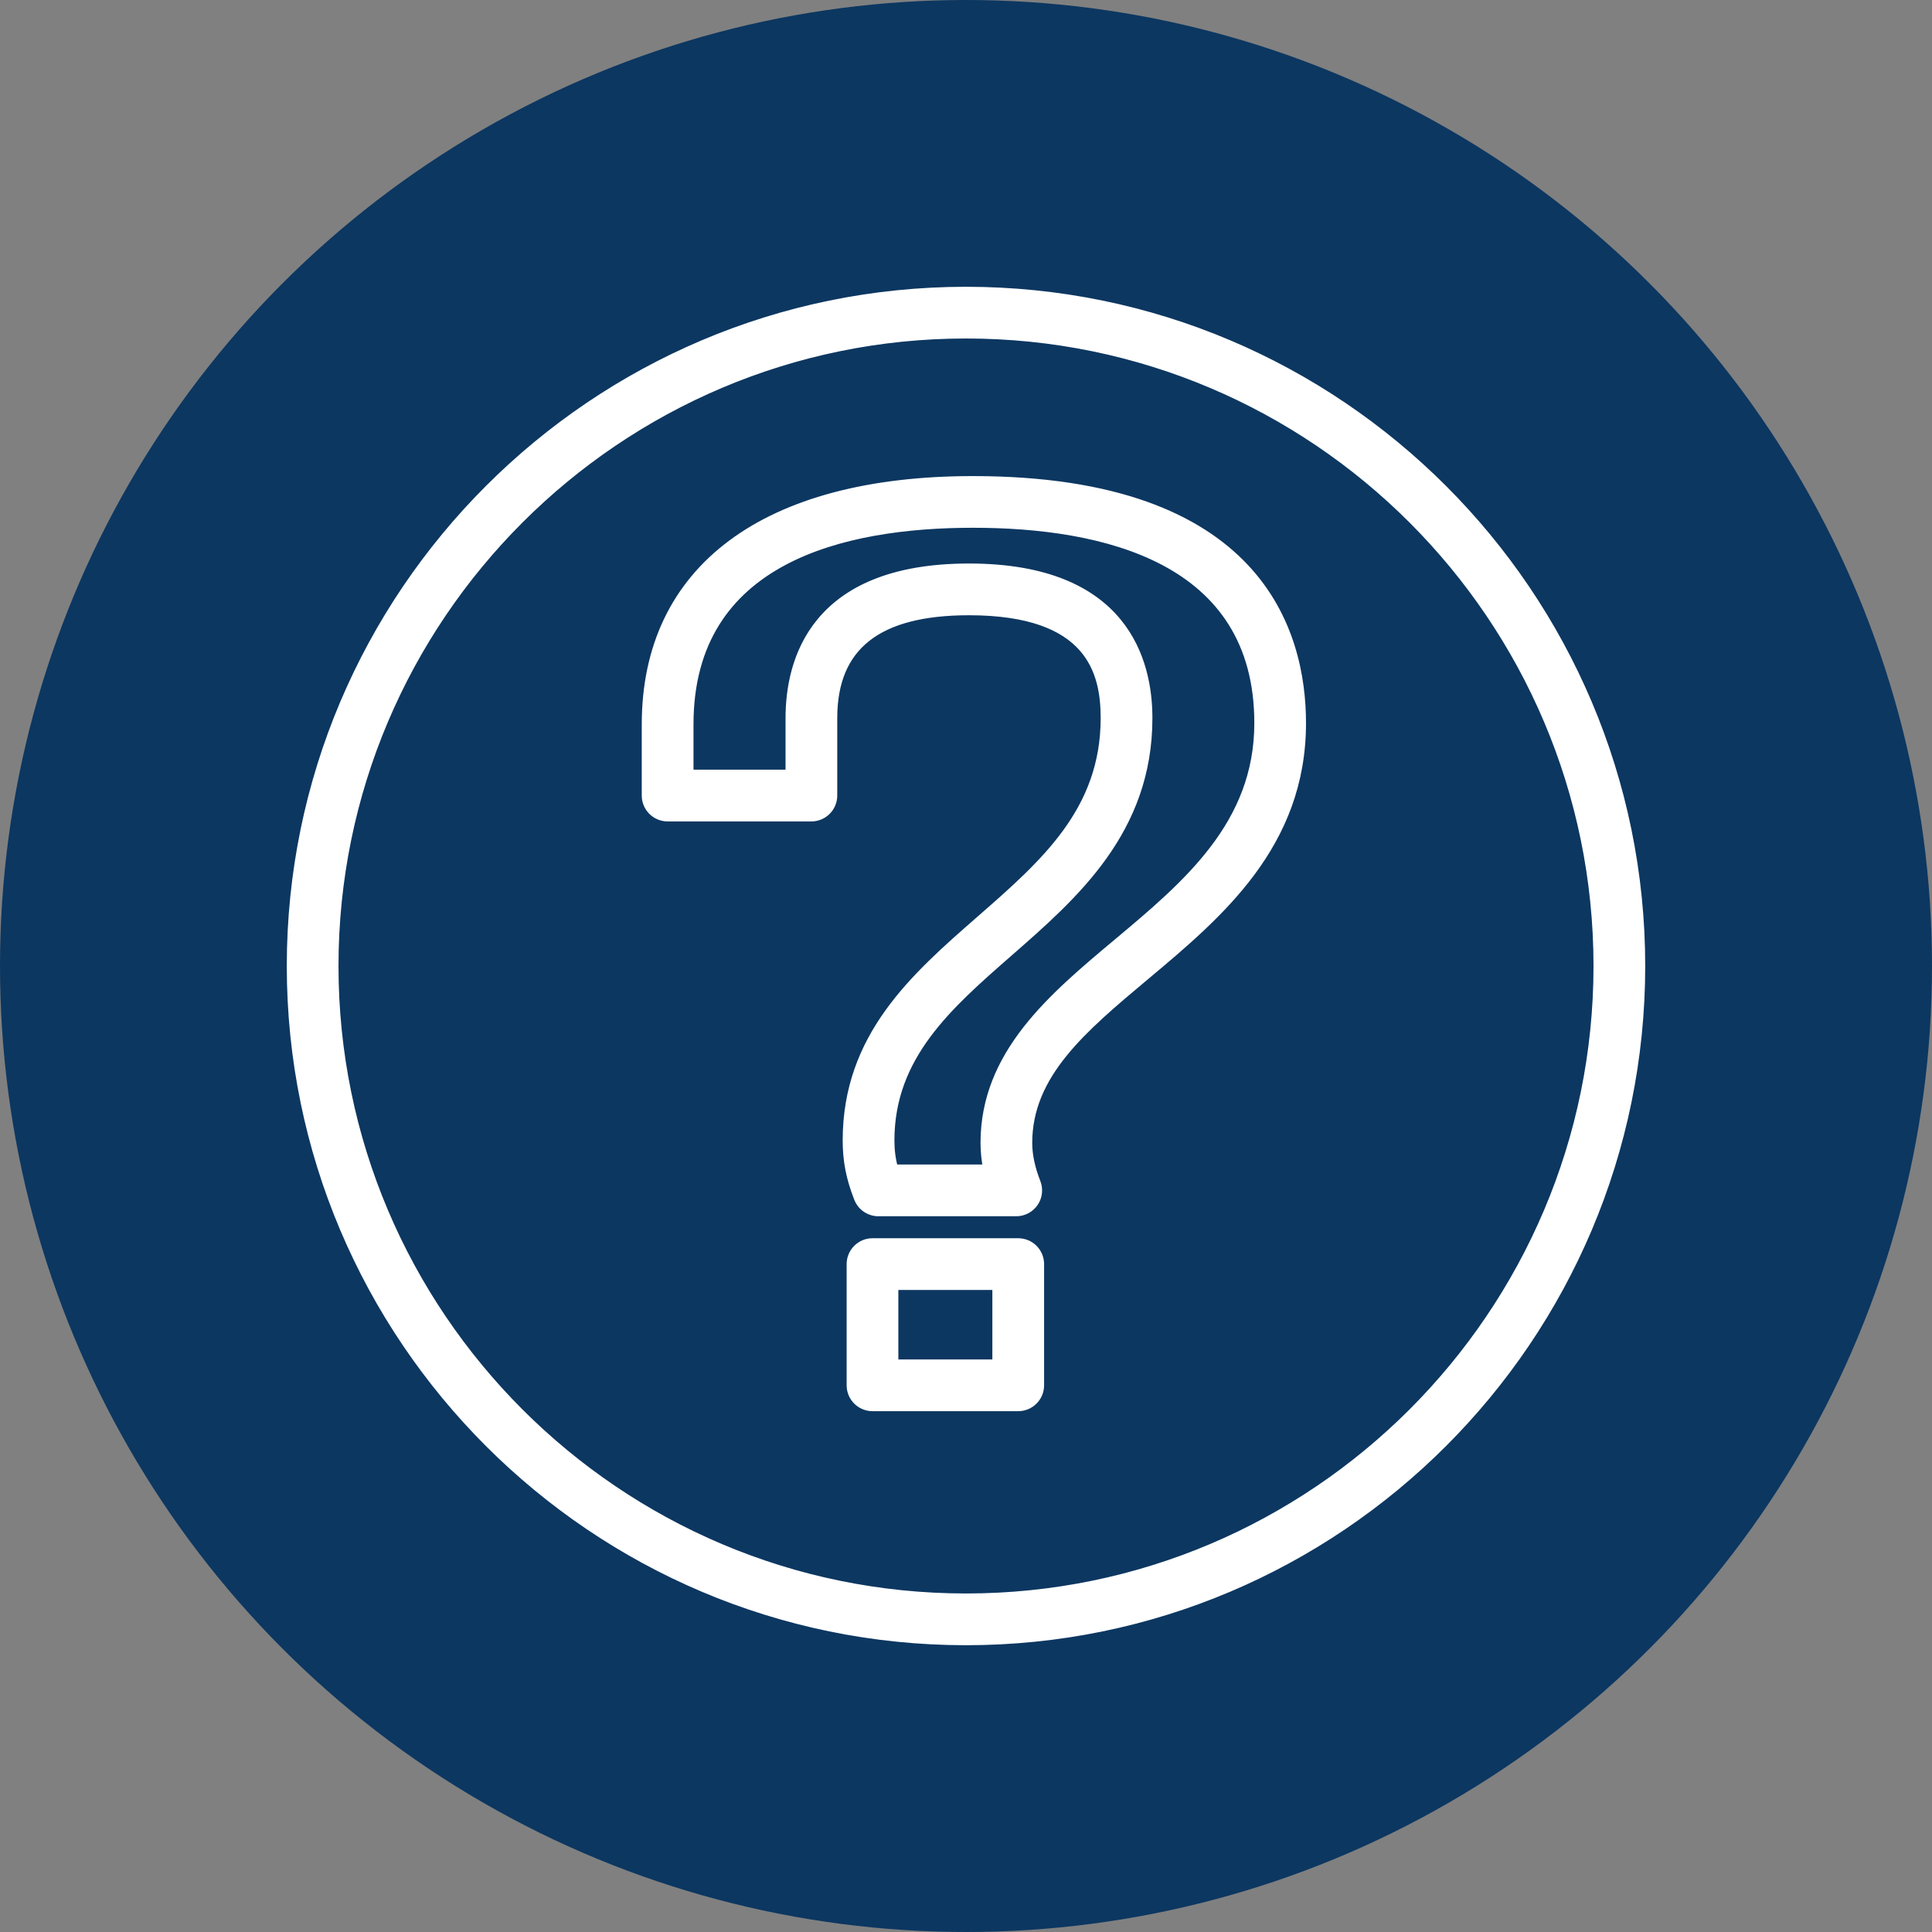
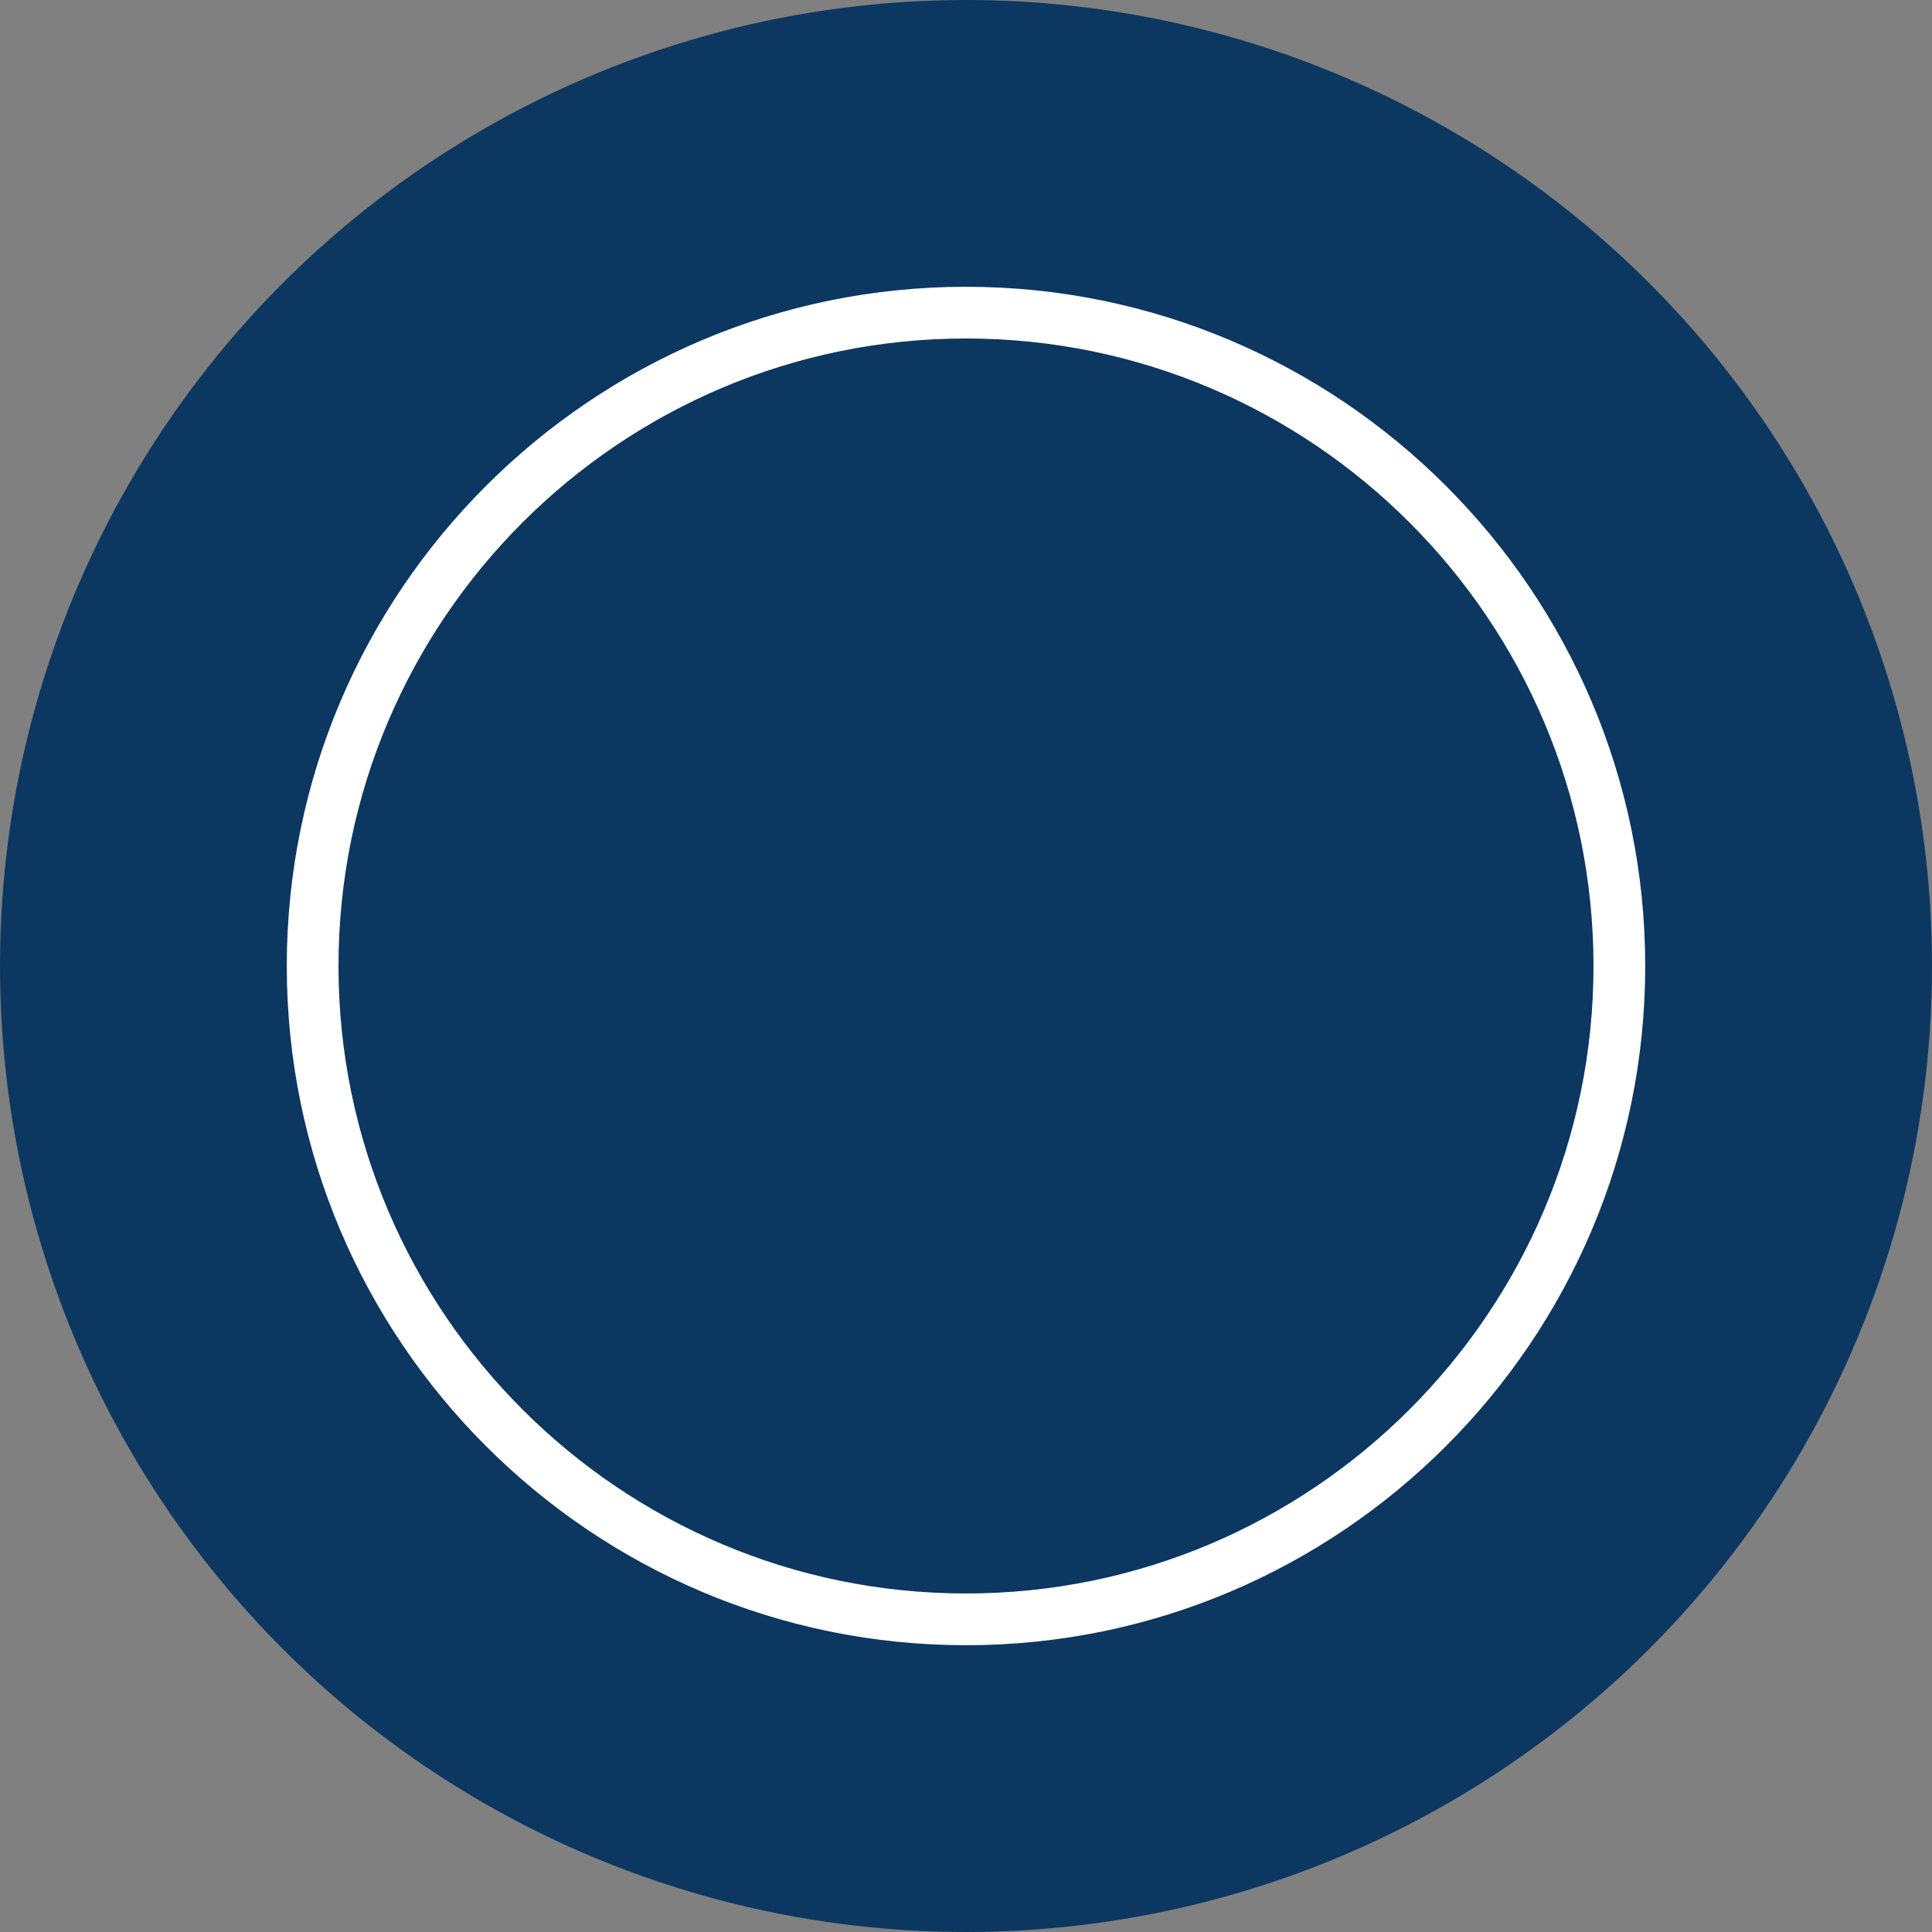
<svg xmlns="http://www.w3.org/2000/svg" id="a" width="64" height="64" viewBox="0 0 64 64">
  <rect x="0" y="0" width="64" height="64" fill="#808080" stroke="none" />
  <defs>
    <style>.b{fill:#0c3761;stroke-width:0px;}.c{fill:#fff;stroke:#fff;stroke-miterlimit:10;stroke-width:.25px;}</style>
  </defs>
  <circle class="b" cx="32" cy="32" r="32" />
  <path class="c" d="M32,54.375c-12.338,0-22.375-10.037-22.375-22.375s10.038-22.375,22.375-22.375,22.375,10.038,22.375,22.375-10.038,22.375-22.375,22.375ZM32,11.088c-11.531,0-20.912,9.381-20.912,20.912s9.381,20.911,20.912,20.911,20.912-9.381,20.912-20.911-9.381-20.912-20.912-20.912Z" />
-   <path class="c" d="M33.73,46.622h-4.827c-.404,0-.732-.328-.732-.732v-4.015c0-.404.328-.732.732-.732h4.827c.404,0,.732.328.732.732v4.015c0,.404-.328.732-.732.732ZM29.634,45.158h3.364v-2.551h-3.364v2.551ZM33.666,40.165h-4.568c-.301,0-.571-.184-.681-.464-.264-.671-.377-1.246-.377-1.923,0-3.453,2.253-5.422,4.432-7.326,2.116-1.849,4.114-3.596,4.114-6.664,0-1.516-.465-3.532-4.488-3.532-3.02,0-4.488,1.155-4.488,3.532v2.566c0,.404-.328.732-.732.732h-4.762c-.404,0-.732-.328-.732-.732v-2.359c0-5.147,3.953-8.099,10.844-8.099,9.493,0,10.91,5.048,10.91,8.058,0,4.042-2.758,6.351-5.19,8.388-2.081,1.743-3.879,3.249-3.879,5.519,0,.402.093.841.276,1.304.089.226.061.48-.075.68-.137.2-.363.32-.605.32ZM29.622,38.701h3.067c-.055-.286-.083-.567-.083-.841,0-2.954,2.238-4.829,4.403-6.641,2.294-1.921,4.667-3.908,4.667-7.266,0-5.45-5.137-6.595-9.447-6.595-4.279,0-9.381,1.151-9.381,6.636v1.627h3.299v-1.834c0-1.865.773-4.995,5.952-4.995s5.951,3.13,5.951,4.995c0,3.733-2.452,5.875-4.615,7.766-2.022,1.767-3.931,3.436-3.931,6.224,0,.328.036.618.119.923Z" />
</svg>